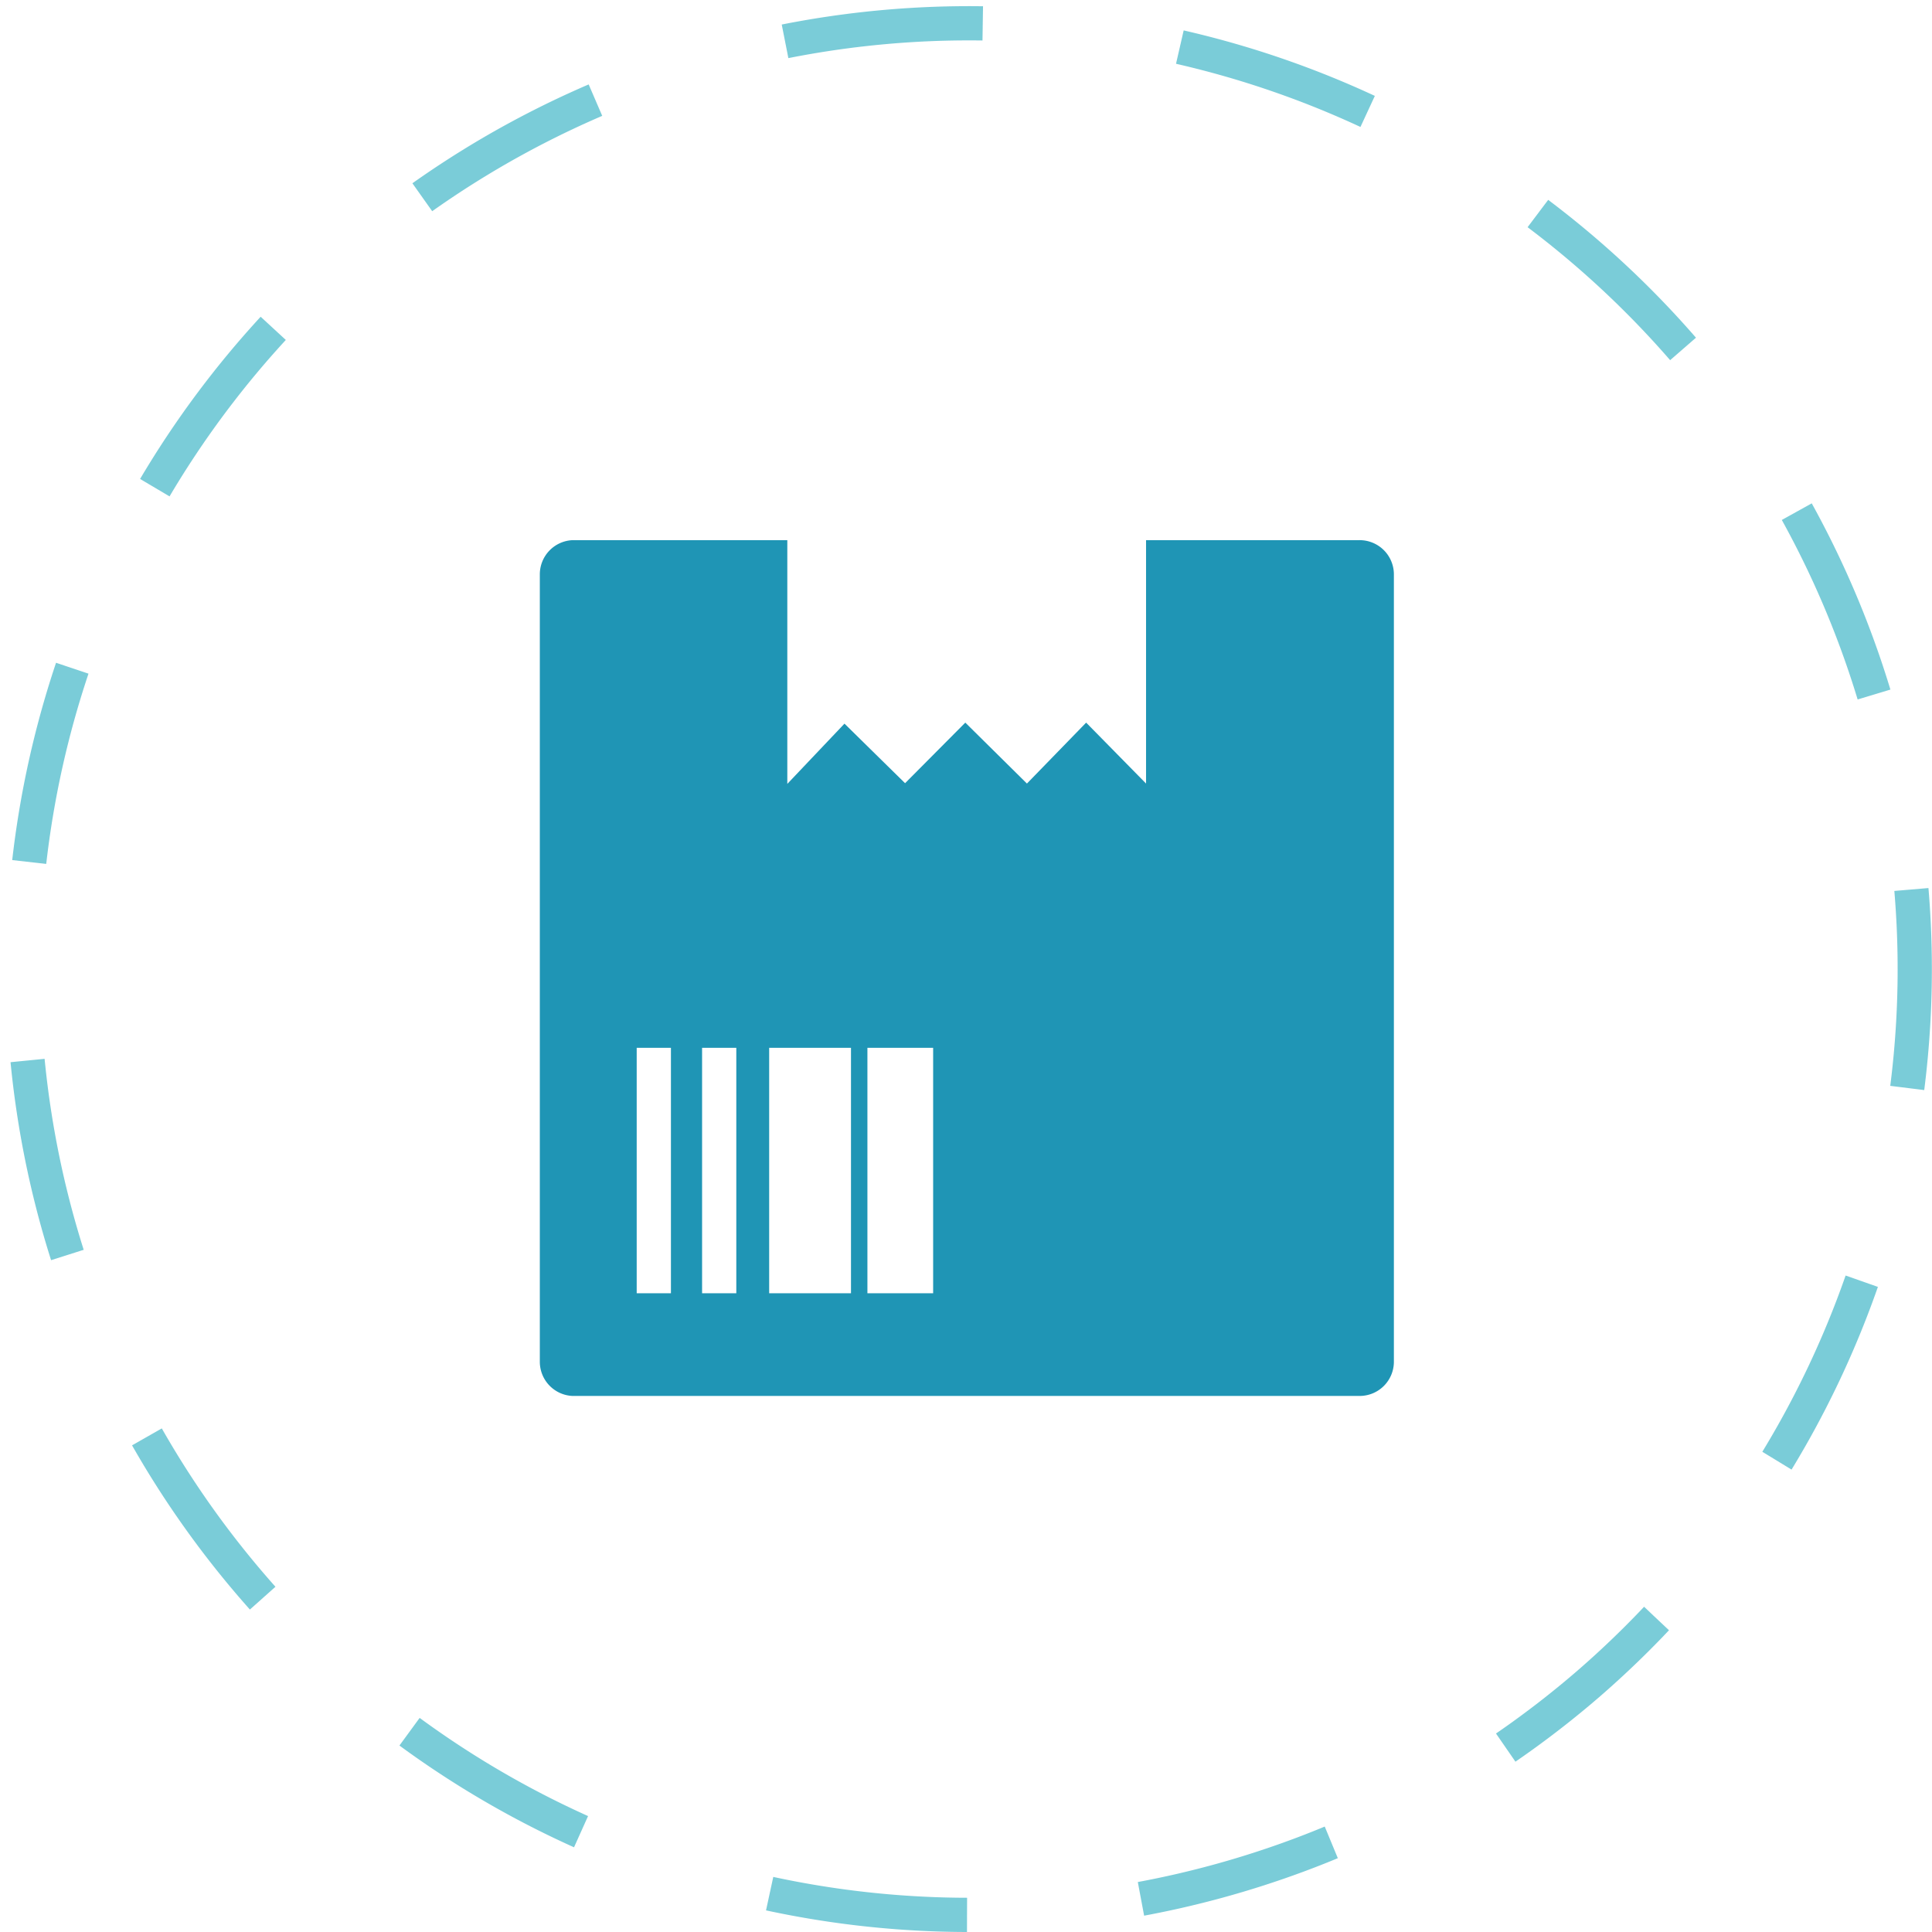
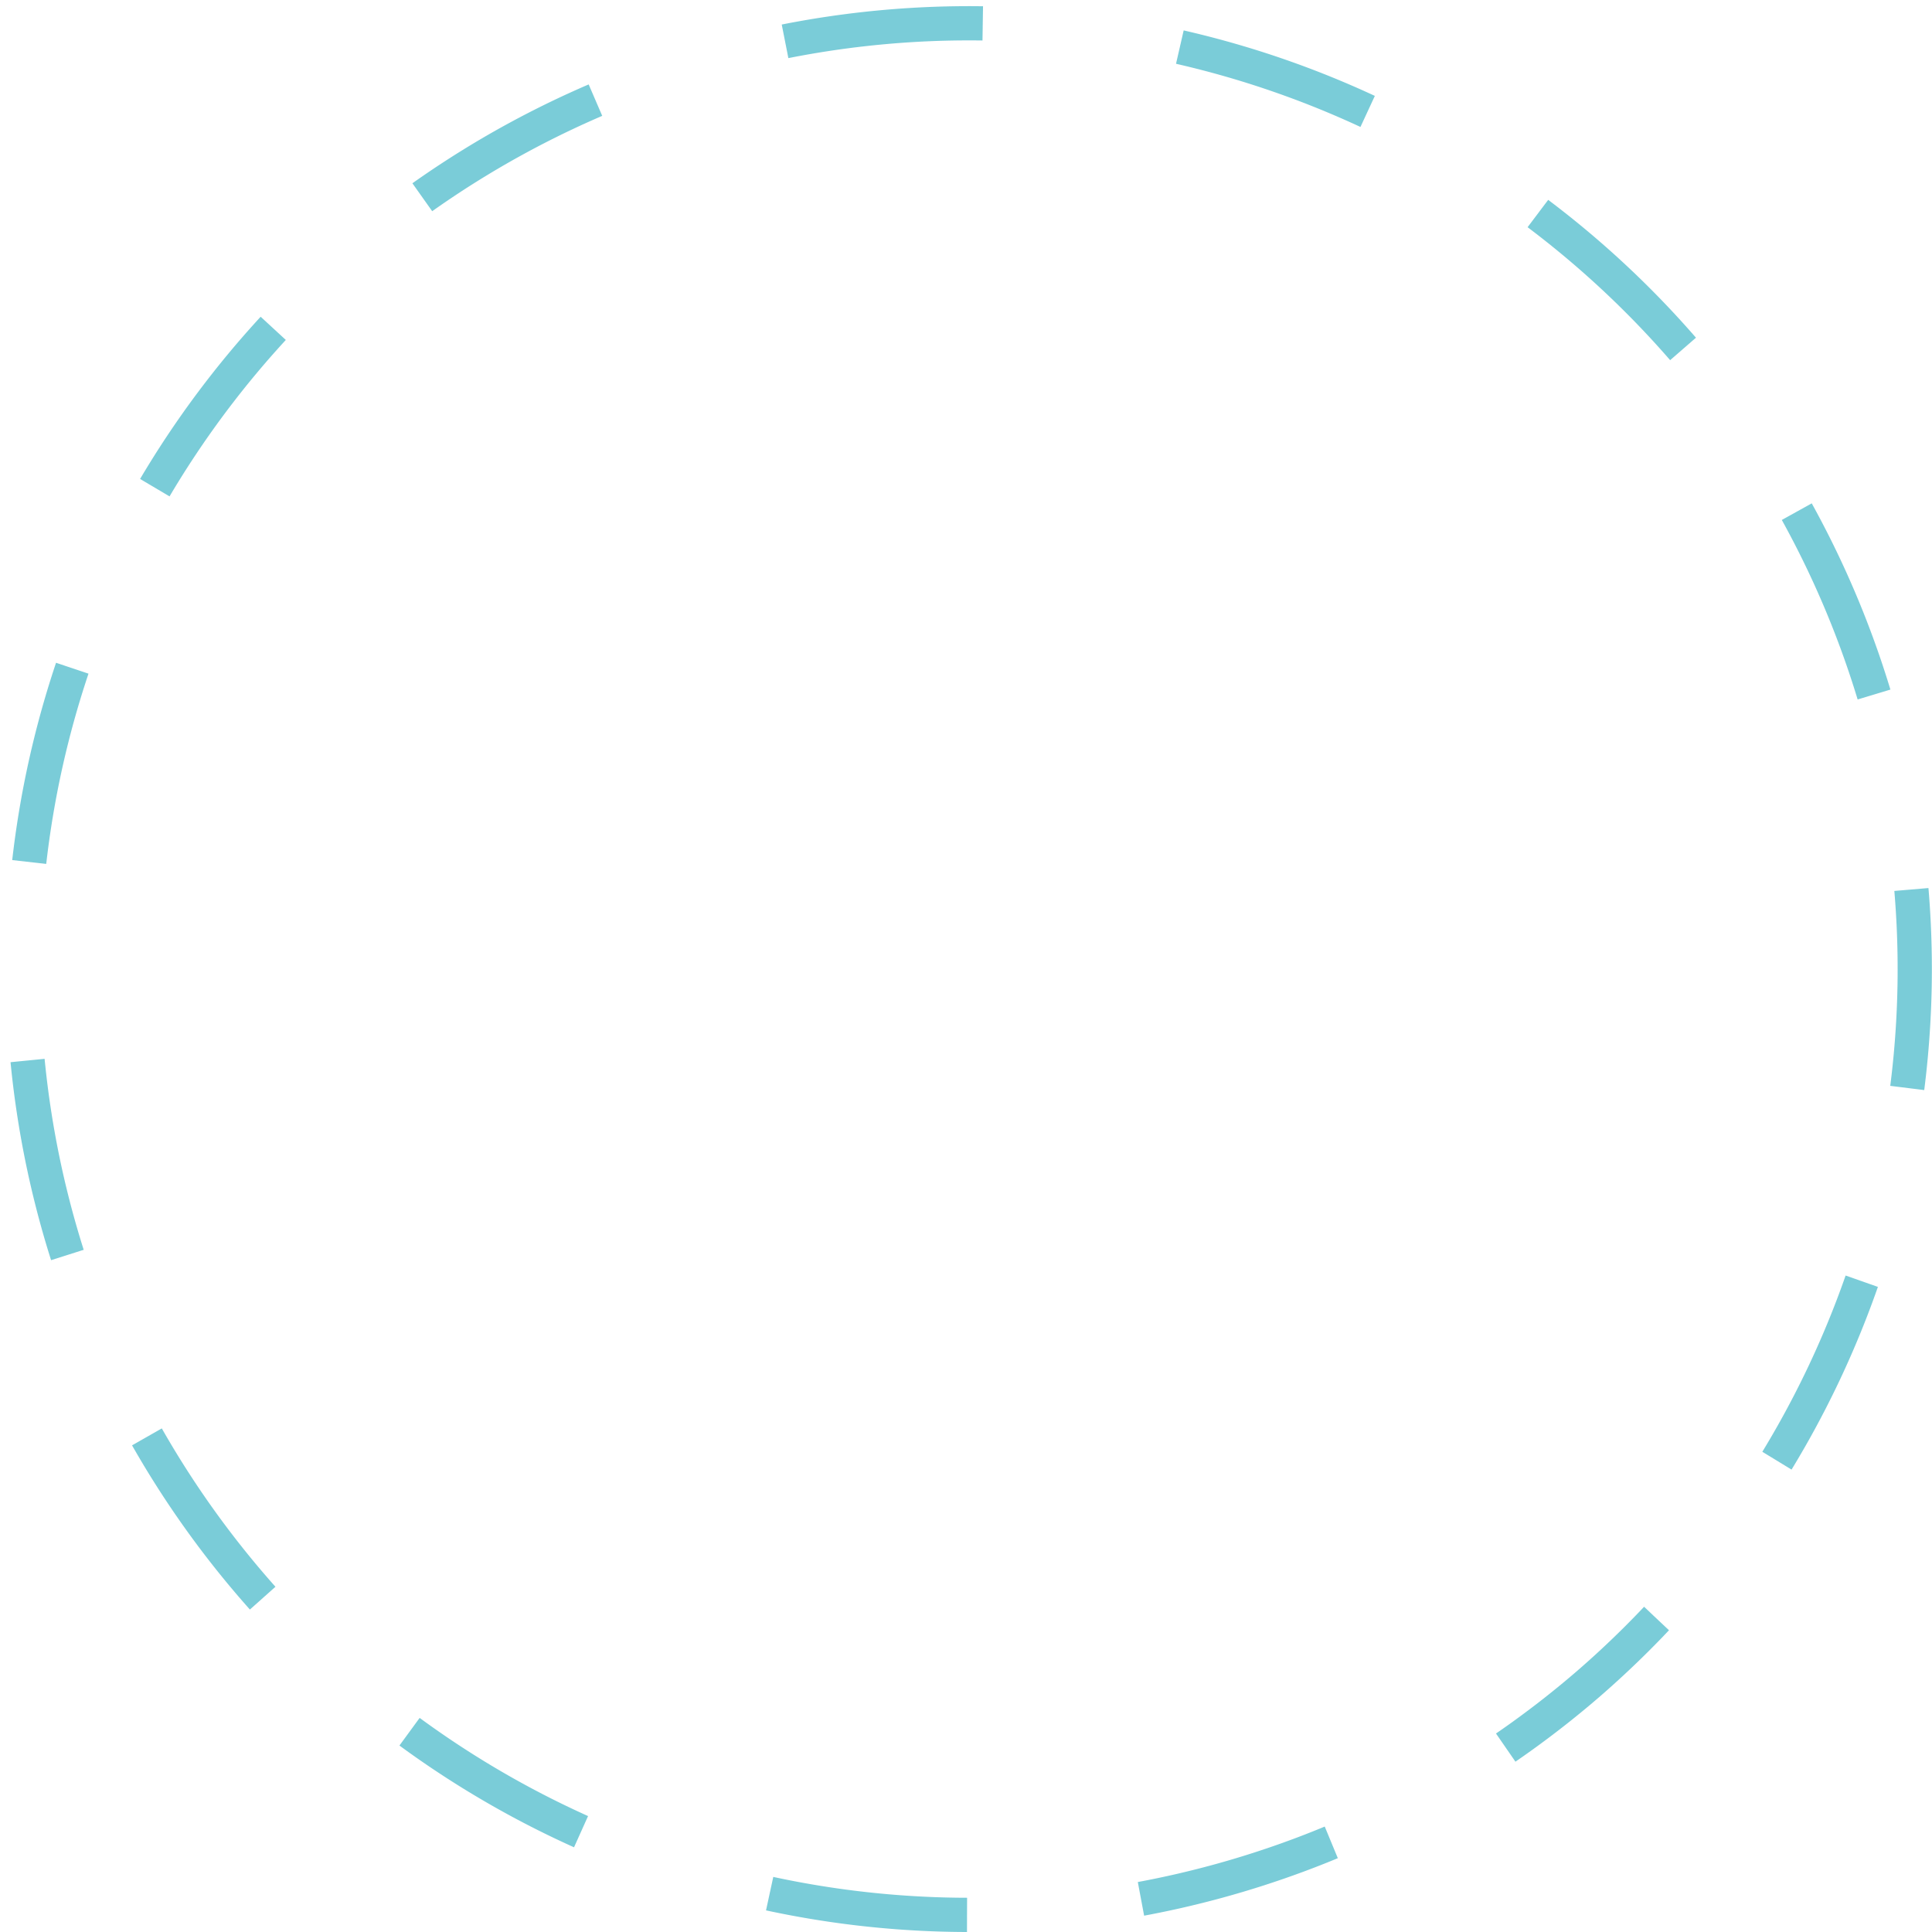
<svg xmlns="http://www.w3.org/2000/svg" viewBox="0 0 56.44 56.44">
  <defs>
    <style>.cls-1{opacity:0.69;}.cls-2{fill:none;stroke:#3fb5c6;stroke-miterlimit:10;stroke-dasharray:5.81 5.81;}.cls-3{fill:#1f95b5;}</style>
  </defs>
  <title>produtos</title>
  <g id="Layer_2" data-name="Layer 2">
    <g id="Layer_2-2" data-name="Layer 2">
      <g class="cls-1">
        <path class="cls-2" d="M28.25,55.94A27.63,27.63,0,1,1,46.39,49.2a27.77,27.77,0,0,1-18.14,6.74Z" />
      </g>
-       <path class="cls-3" d="M39.7,15.78H33.48v7.11l-1.75-1.78L30,22.89,28.2,21.11l-1.76,1.77-1.77-1.74L23,22.9V15.78H16.72a1,1,0,0,0-.95,1v23a1,1,0,0,0,.95,1h23a1,1,0,0,0,1-1v-23A1,1,0,0,0,39.7,15.78Zm-20.1,22h-1V30.61h1Zm1.91,0h-1V30.61h1Zm3.35,0H22.47V30.61h2.39Zm2.4,0H25.34V30.61h1.92Z" />
    </g>
  </g>
</svg>